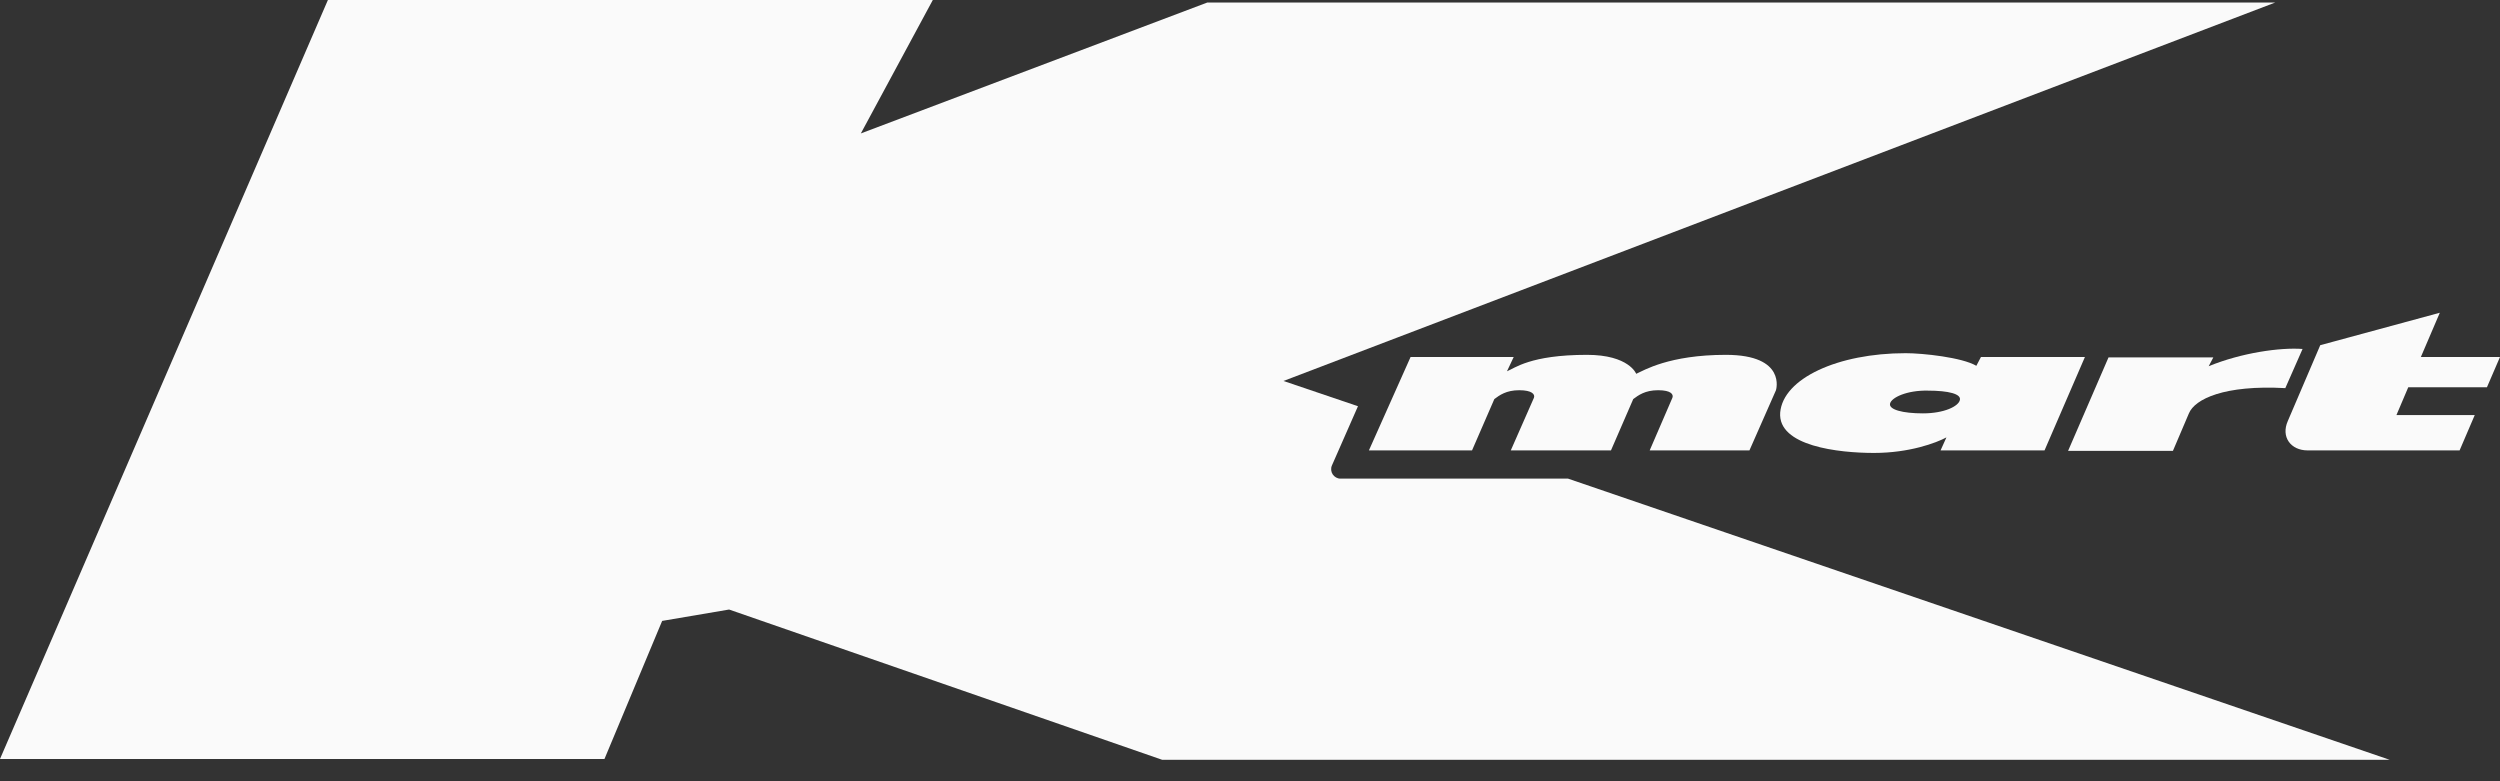
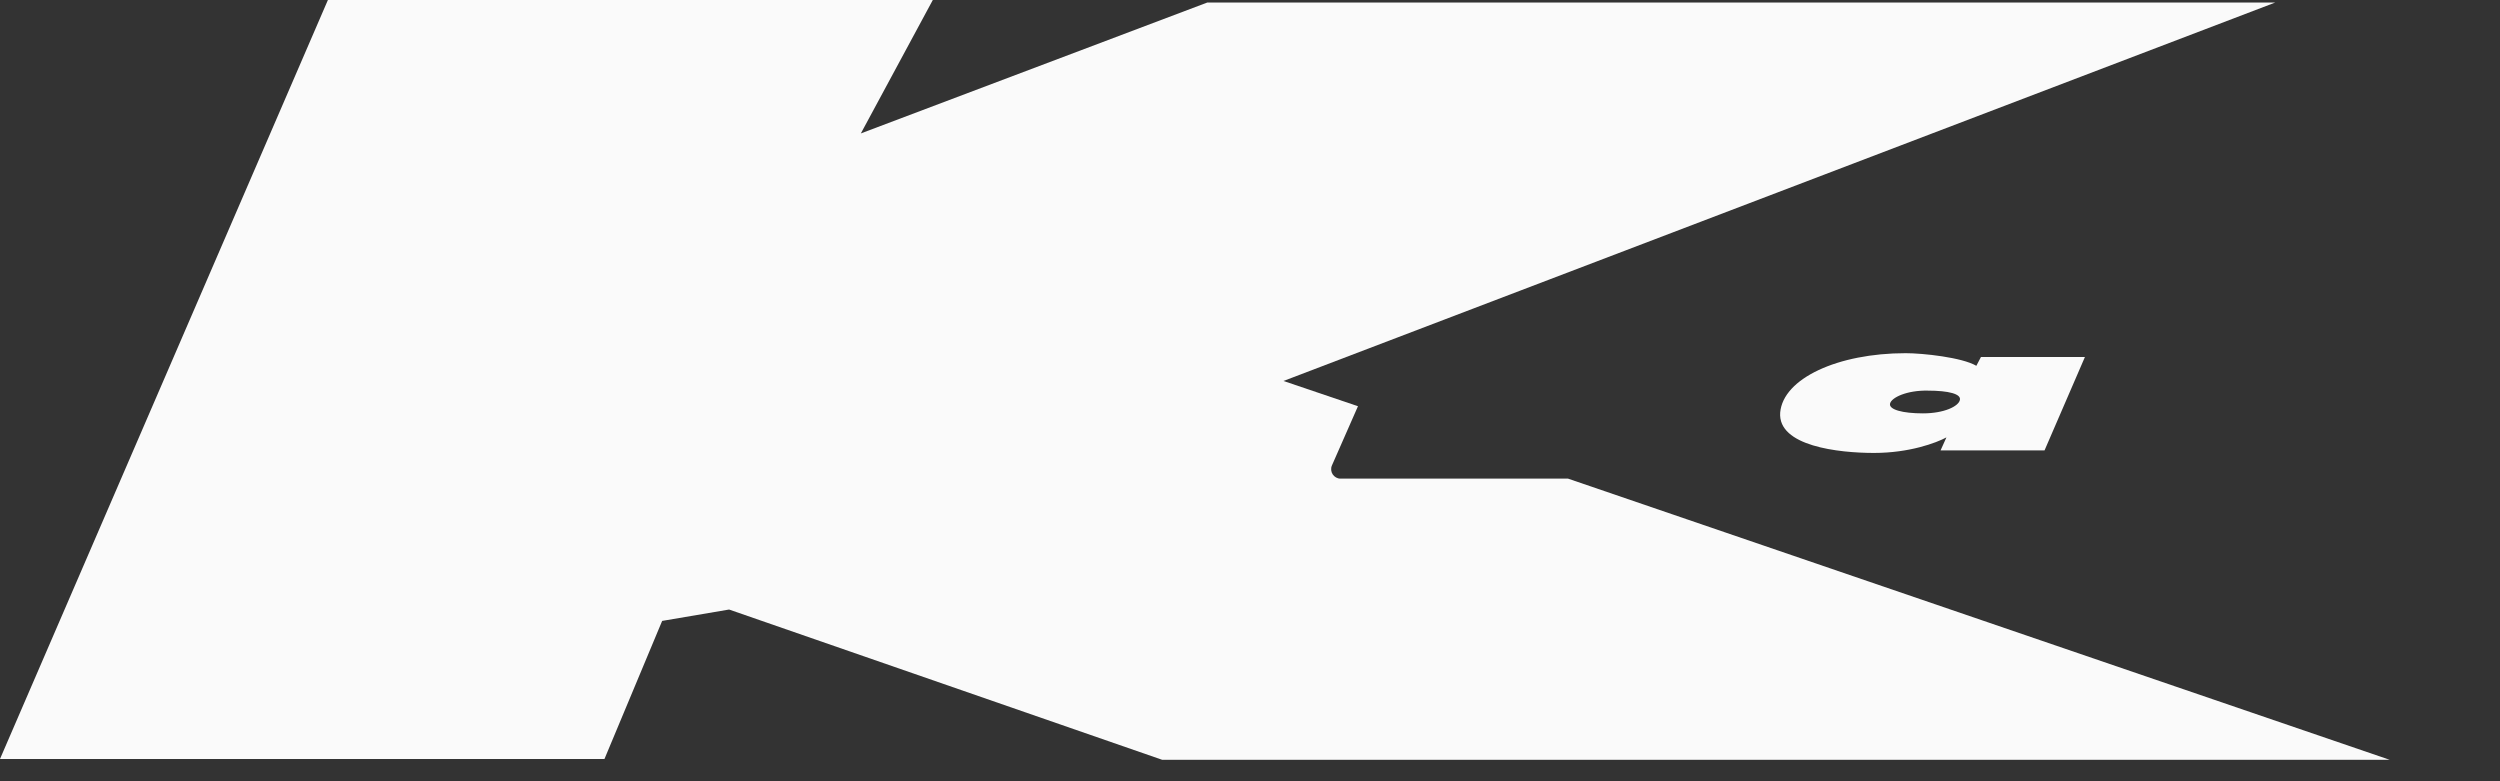
<svg xmlns="http://www.w3.org/2000/svg" width="80" height="25" viewBox="0 0 80 25" fill="none">
  <rect x="0" y="0" width="80" height="25" fill="#333333" stroke="none" />
  <path fill-rule="evenodd" clip-rule="evenodd" d="M42.889 15.316C42.795 15.316 42.701 15.262 42.647 15.181C42.593 15.1 42.58 14.992 42.62 14.898L43.455 12.999L41.071 12.191L72.807 0.081H38.633L27.547 4.27L29.85 0H10.493L0 24.287H19.343L21.189 19.869L23.331 19.505L37.191 24.314H76.471L50.177 15.316H42.889Z" fill="#FAFAFA" />
-   <path fill-rule="evenodd" clip-rule="evenodd" d="M56.831 12.487C56.831 12.487 57.181 11.355 55.228 11.355C53.41 11.355 52.601 11.854 52.359 11.962C52.359 11.962 52.13 11.355 50.783 11.355C48.964 11.355 48.466 11.787 48.223 11.881L48.439 11.423H45.139L43.805 14.413H47.105L47.819 12.77C47.981 12.649 48.197 12.487 48.614 12.487C49.032 12.487 49.126 12.622 49.086 12.729L48.345 14.413H51.551L52.264 12.77C52.426 12.649 52.642 12.487 53.059 12.487C53.477 12.487 53.558 12.622 53.517 12.729L52.79 14.413H55.982L56.831 12.487Z" fill="#FAFAFA" />
  <path fill-rule="evenodd" clip-rule="evenodd" d="M60.481 12.918C60.441 13.107 60.885 13.228 61.532 13.228C62.219 13.228 62.677 12.999 62.717 12.797C62.758 12.608 62.367 12.5 61.68 12.5C61.034 12.487 60.522 12.716 60.481 12.918ZM60.98 11.302C61.532 11.302 62.785 11.436 63.243 11.706L63.391 11.423H66.718L65.425 14.413H62.098L62.286 13.996C61.963 14.171 61.101 14.494 59.969 14.494C58.838 14.494 56.885 14.278 56.966 13.201C57.06 12.11 58.811 11.302 60.98 11.302Z" fill="#FAFAFA" />
-   <path fill-rule="evenodd" clip-rule="evenodd" d="M73.13 12.42C71.177 12.312 70.234 12.77 70.045 13.228L69.534 14.427H66.179L67.473 11.436H70.827L70.678 11.719C71.729 11.288 72.969 11.113 73.682 11.167L73.13 12.42Z" fill="#FAFAFA" />
-   <path fill-rule="evenodd" clip-rule="evenodd" d="M78.707 14.413L79.192 13.282H76.686L77.064 12.393H79.582L80 11.423H77.468L78.074 10.008L74.248 11.046L73.211 13.47C72.982 13.982 73.305 14.413 73.844 14.413H78.707Z" fill="#FAFAFA" />
</svg>